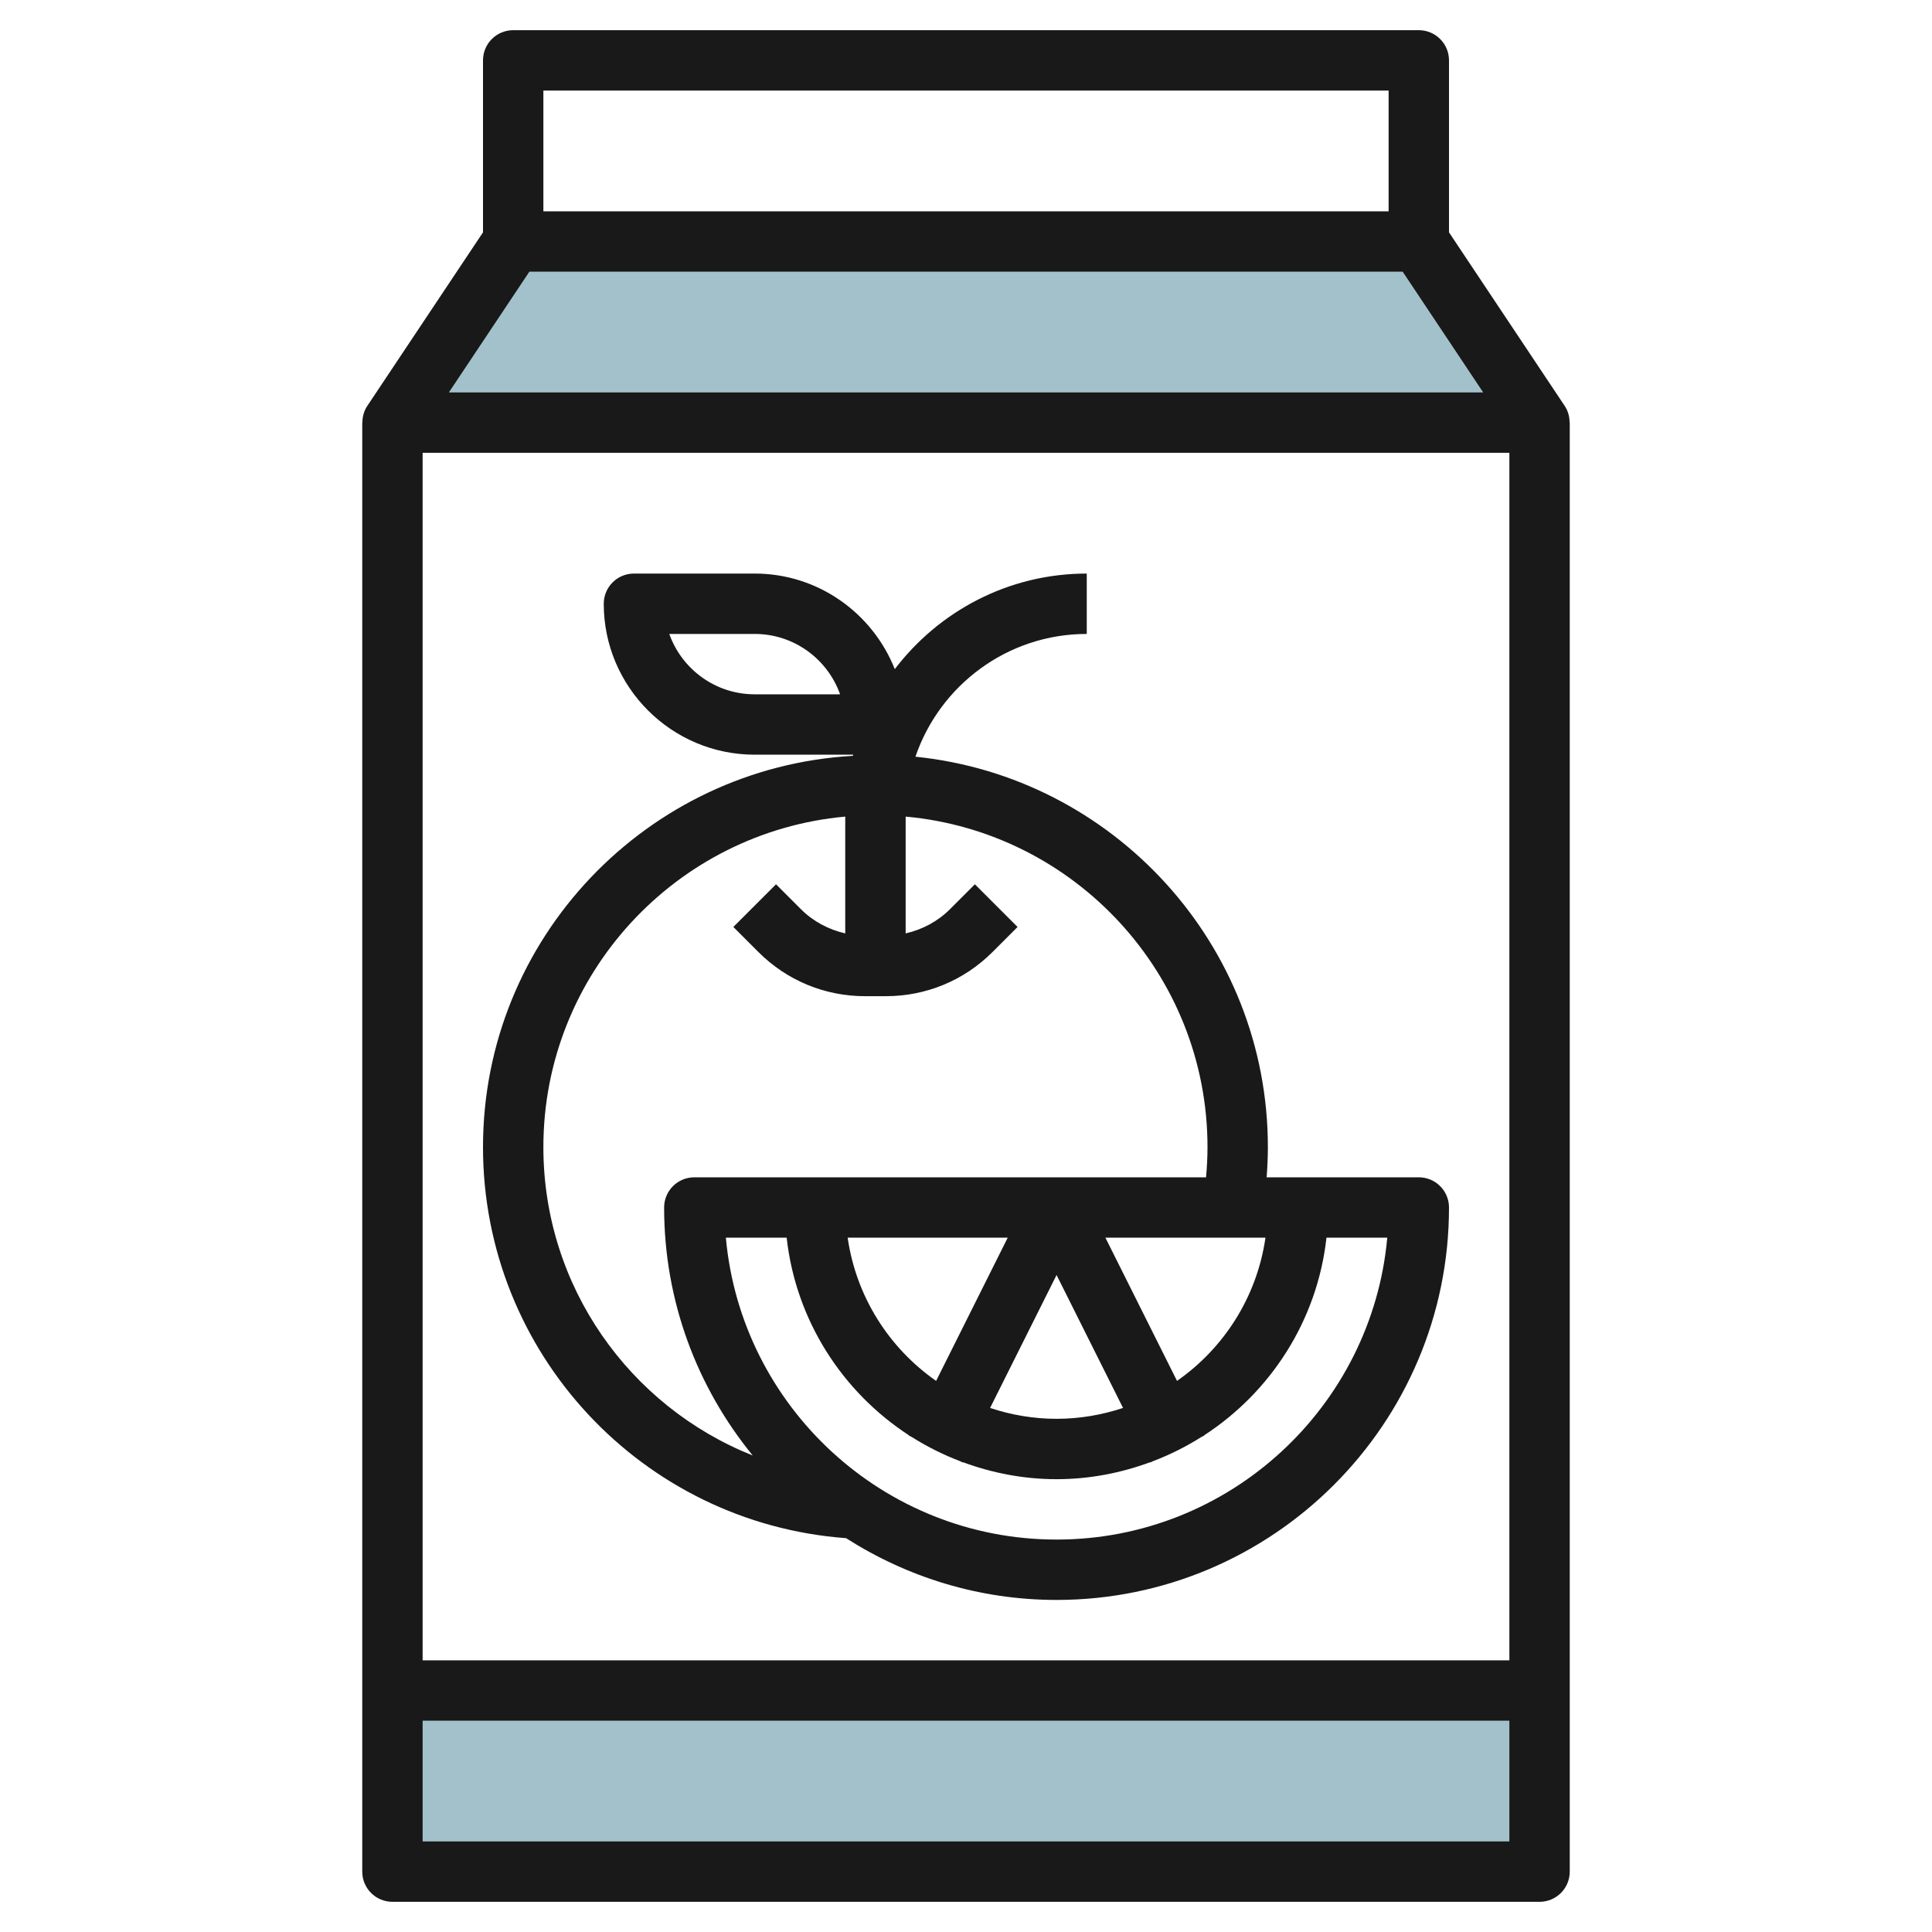
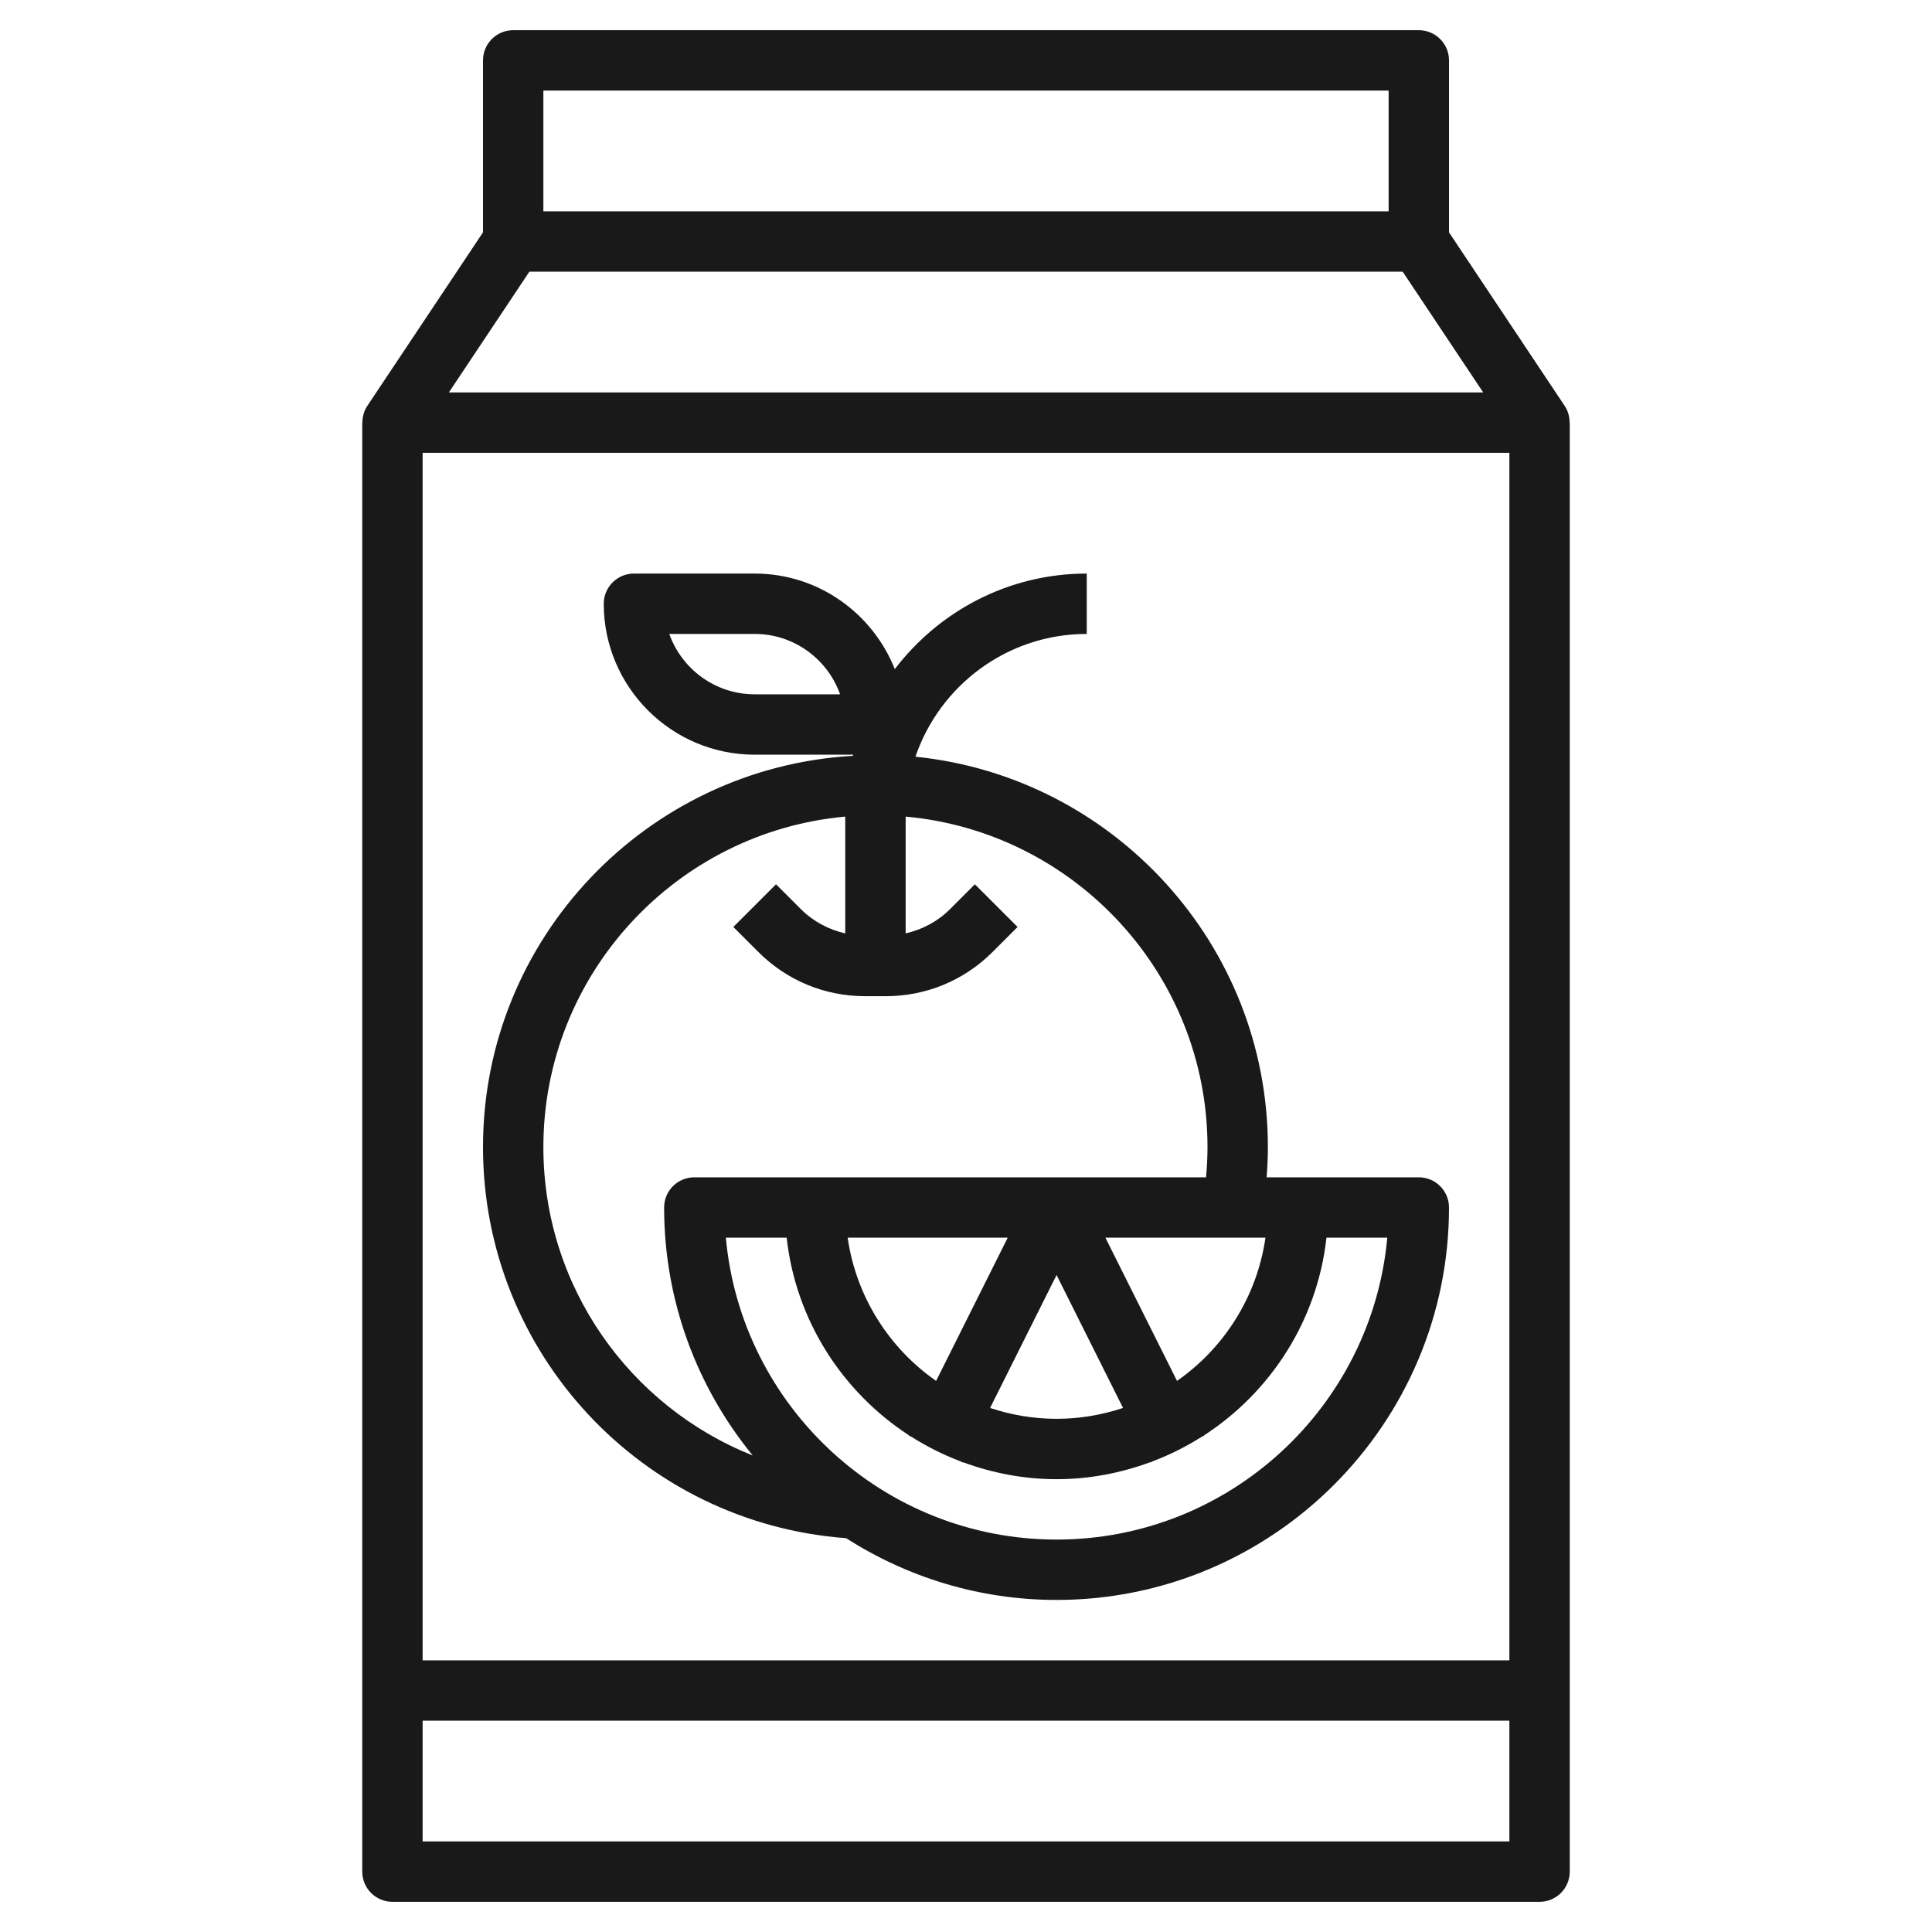
<svg xmlns="http://www.w3.org/2000/svg" id="Layer_3" enable-background="new 0 0 64 64" height="512" viewBox="0 0 64 64" width="512">
-   <path d="m47 8h-30l-4 6h38z" fill="#a3c1ca" />
-   <path d="m13 56h38v6h-38z" fill="#a3c1ca" />
  <g fill="#191919">
    <path d="m16 2v5.697l-3.832 5.748c-.112.167-.163.361-.163.555h-.005v48c0 .553.448 1 1 1h38c.552 0 1-.447 1-1v-48h-.005c0-.194-.051-.387-.163-.555l-3.832-5.748v-5.697c0-.552-.448-1-1-1h-30c-.552 0-1 .448-1 1zm-2 13h36v40h-36zm0 46v-4h36v4zm.869-48 2.667-4h28.93l2.667 4zm3.131-10h28v4h-28z" />
    <path d="m47 39h-5.041c.025-.332.041-.666.041-1 0-6.721-5.126-12.267-11.675-12.933.807-2.362 3.043-4.067 5.675-4.067v-2c-2.594 0-4.897 1.247-6.359 3.166-.734-1.85-2.533-3.166-4.641-3.166h-4c-.552 0-1 .448-1 1 0 2.757 2.243 5 5 5h3.263c-.003.013-.007.025-.01.038-6.82.39-12.253 6.045-12.253 12.962 0 6.817 5.264 12.453 12.028 12.954 2.018 1.289 4.406 2.046 6.972 2.046 7.168 0 13-5.832 13-13 0-.553-.448-1-1-1zm-22-16c-1.304 0-2.416-.836-2.829-2h2.829c1.304 0 2.416.836 2.829 2zm10 19.236 2.202 4.404c-.693.23-1.432.36-2.202.36s-1.509-.13-2.202-.36zm-3.99 3.508c-1.556-1.085-2.648-2.784-2.93-4.744h5.302zm5.608-4.744h5.302c-.282 1.96-1.374 3.659-2.93 4.744zm-18.618-3c0-5.728 4.402-10.442 10-10.949v3.869c-.549-.125-1.063-.397-1.464-.798l-.829-.829-1.414 1.414.829.829c.944.944 2.199 1.464 3.535 1.464h.687c1.335 0 2.591-.52 3.535-1.464l.829-.829-1.414-1.414-.829.829c-.401.401-.915.673-1.464.798v-3.869c5.597.507 9.999 5.221 9.999 10.949 0 .334-.018.668-.048 1h-16.952c-.552 0-1 .447-1 1 0 3.114 1.103 5.974 2.935 8.215-4.076-1.623-6.935-5.596-6.935-10.215zm17 13c-5.729 0-10.448-4.401-10.955-10h2.014c.305 2.741 1.845 5.11 4.05 6.545l-.004.008.096.048c.505.32 1.044.589 1.61.805l.083.041.005-.009c.969.357 2.01.562 3.101.562s2.132-.205 3.101-.562l.005.009.083-.041c.566-.216 1.105-.485 1.61-.805l.096-.048-.004-.008c2.205-1.434 3.746-3.804 4.05-6.545h2.014c-.507 5.599-5.226 10-10.955 10z" />
  </g>
</svg>